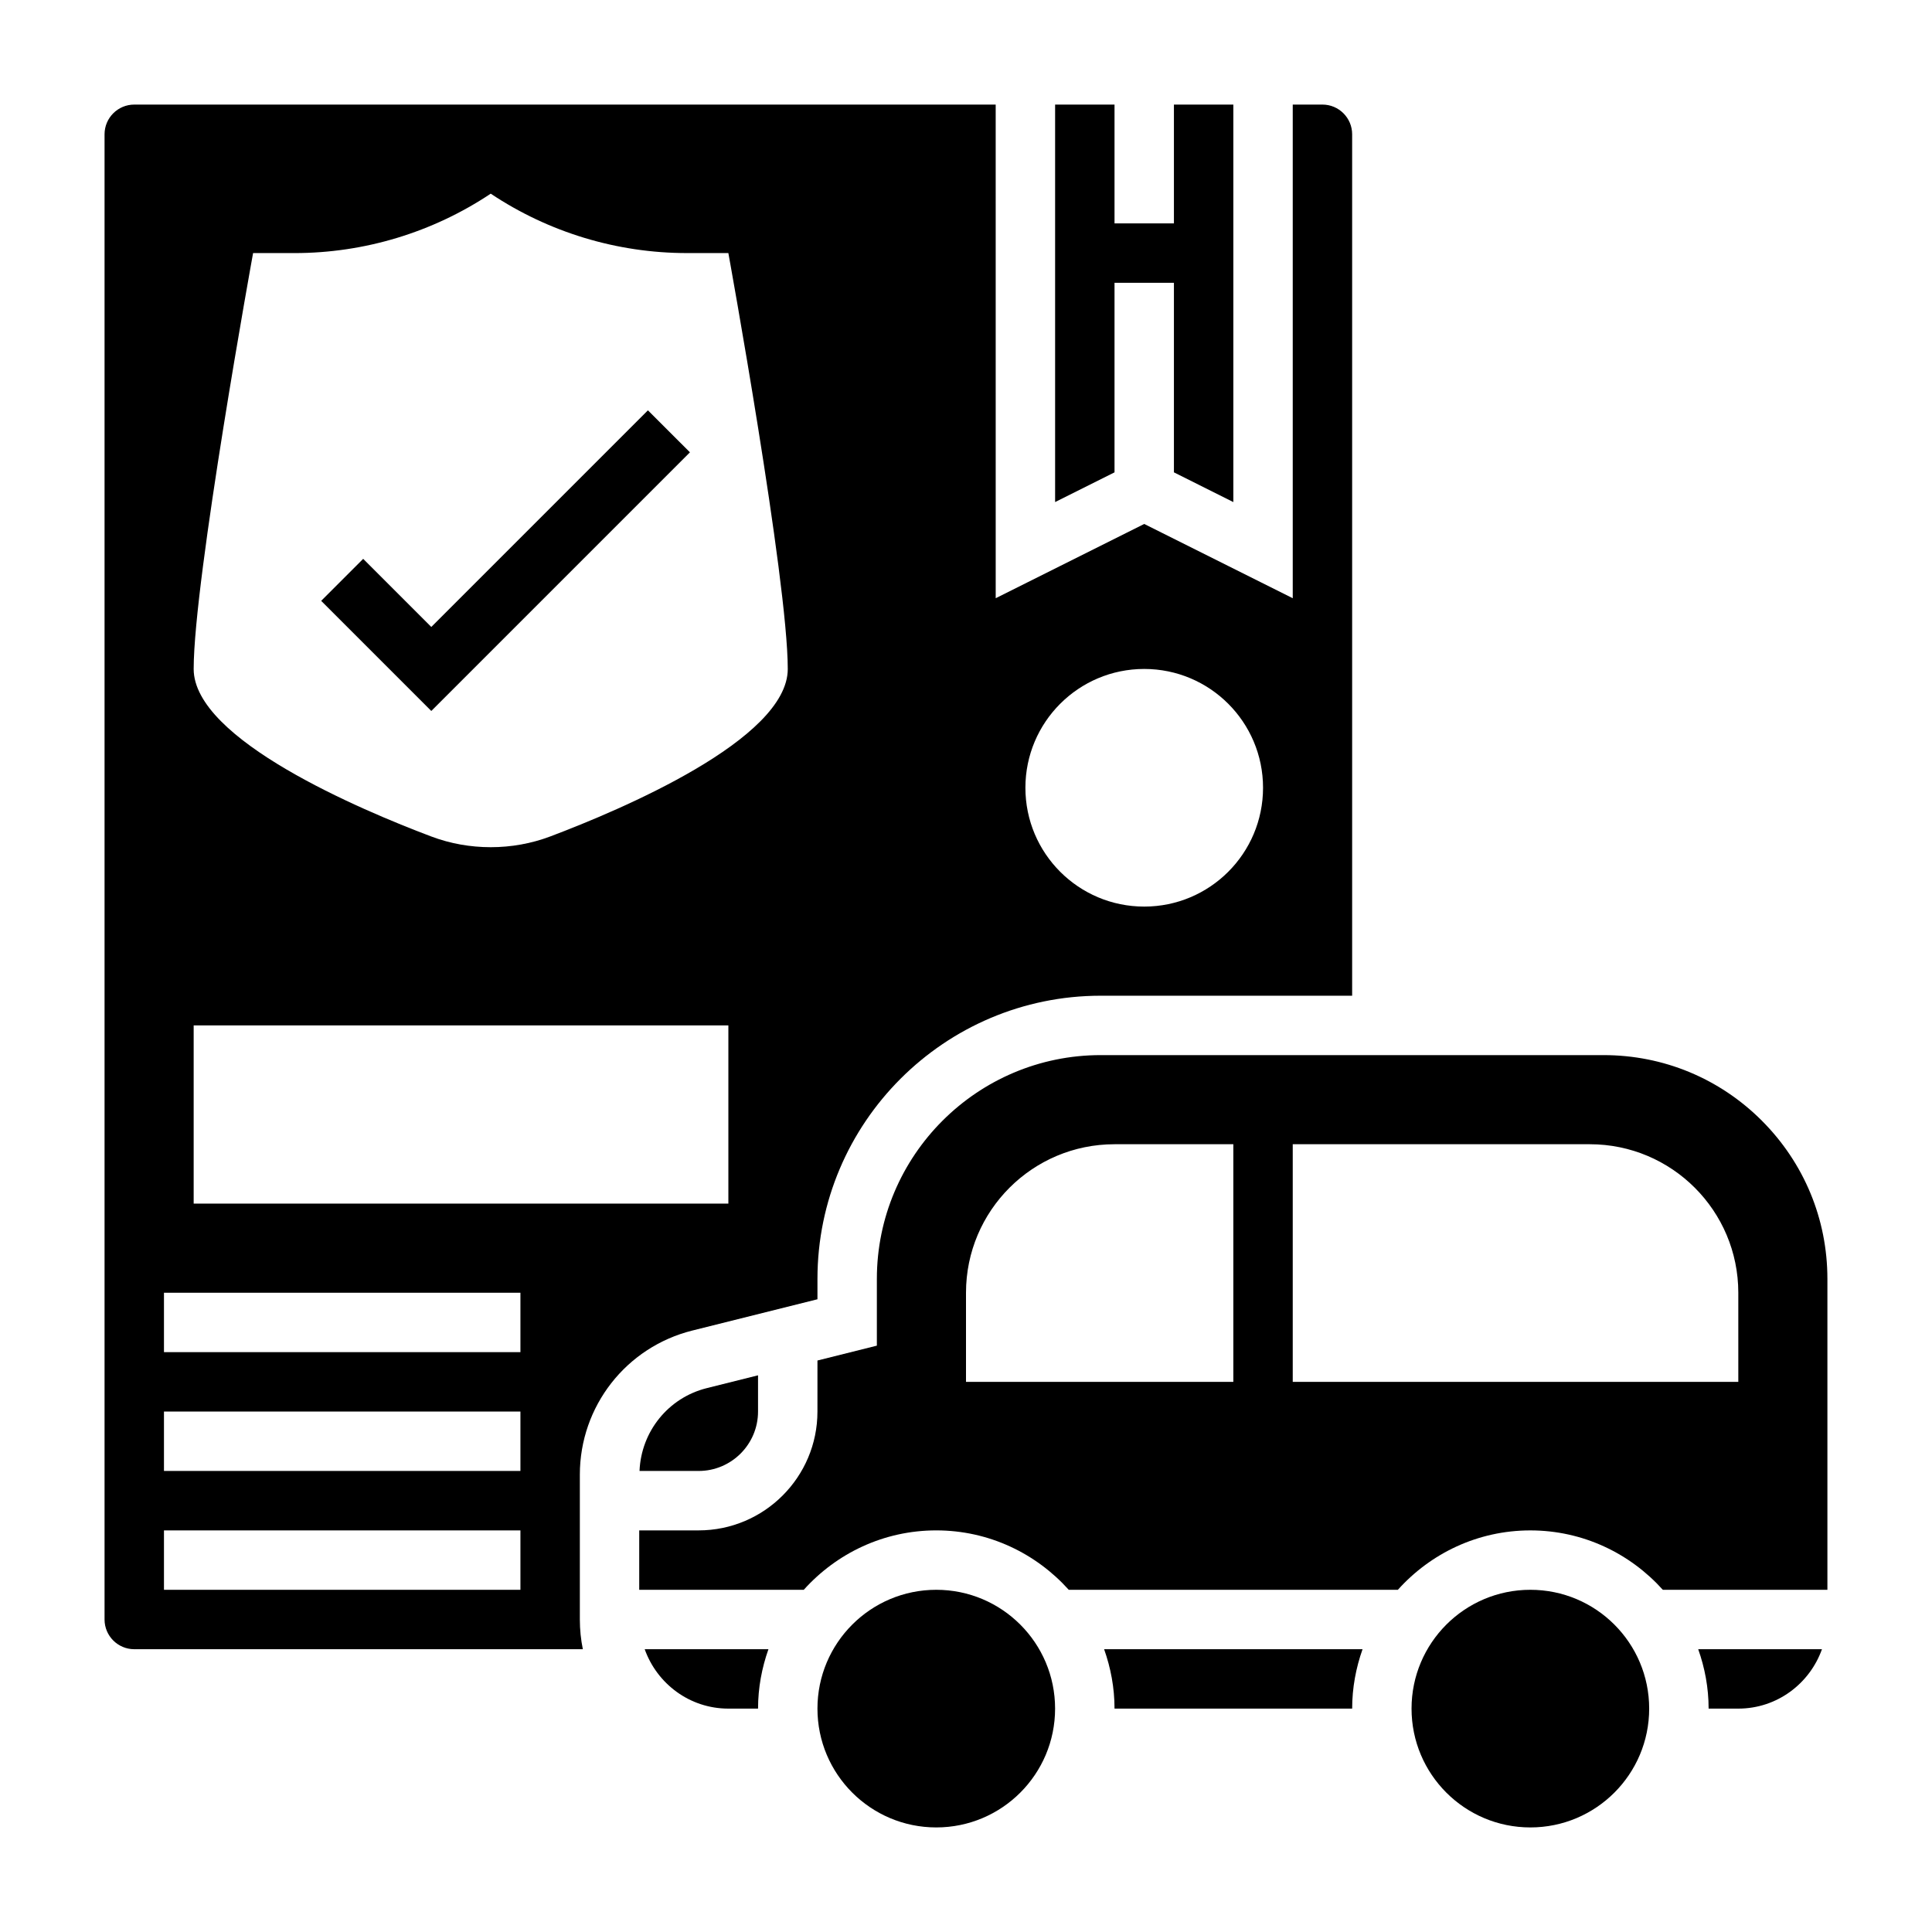
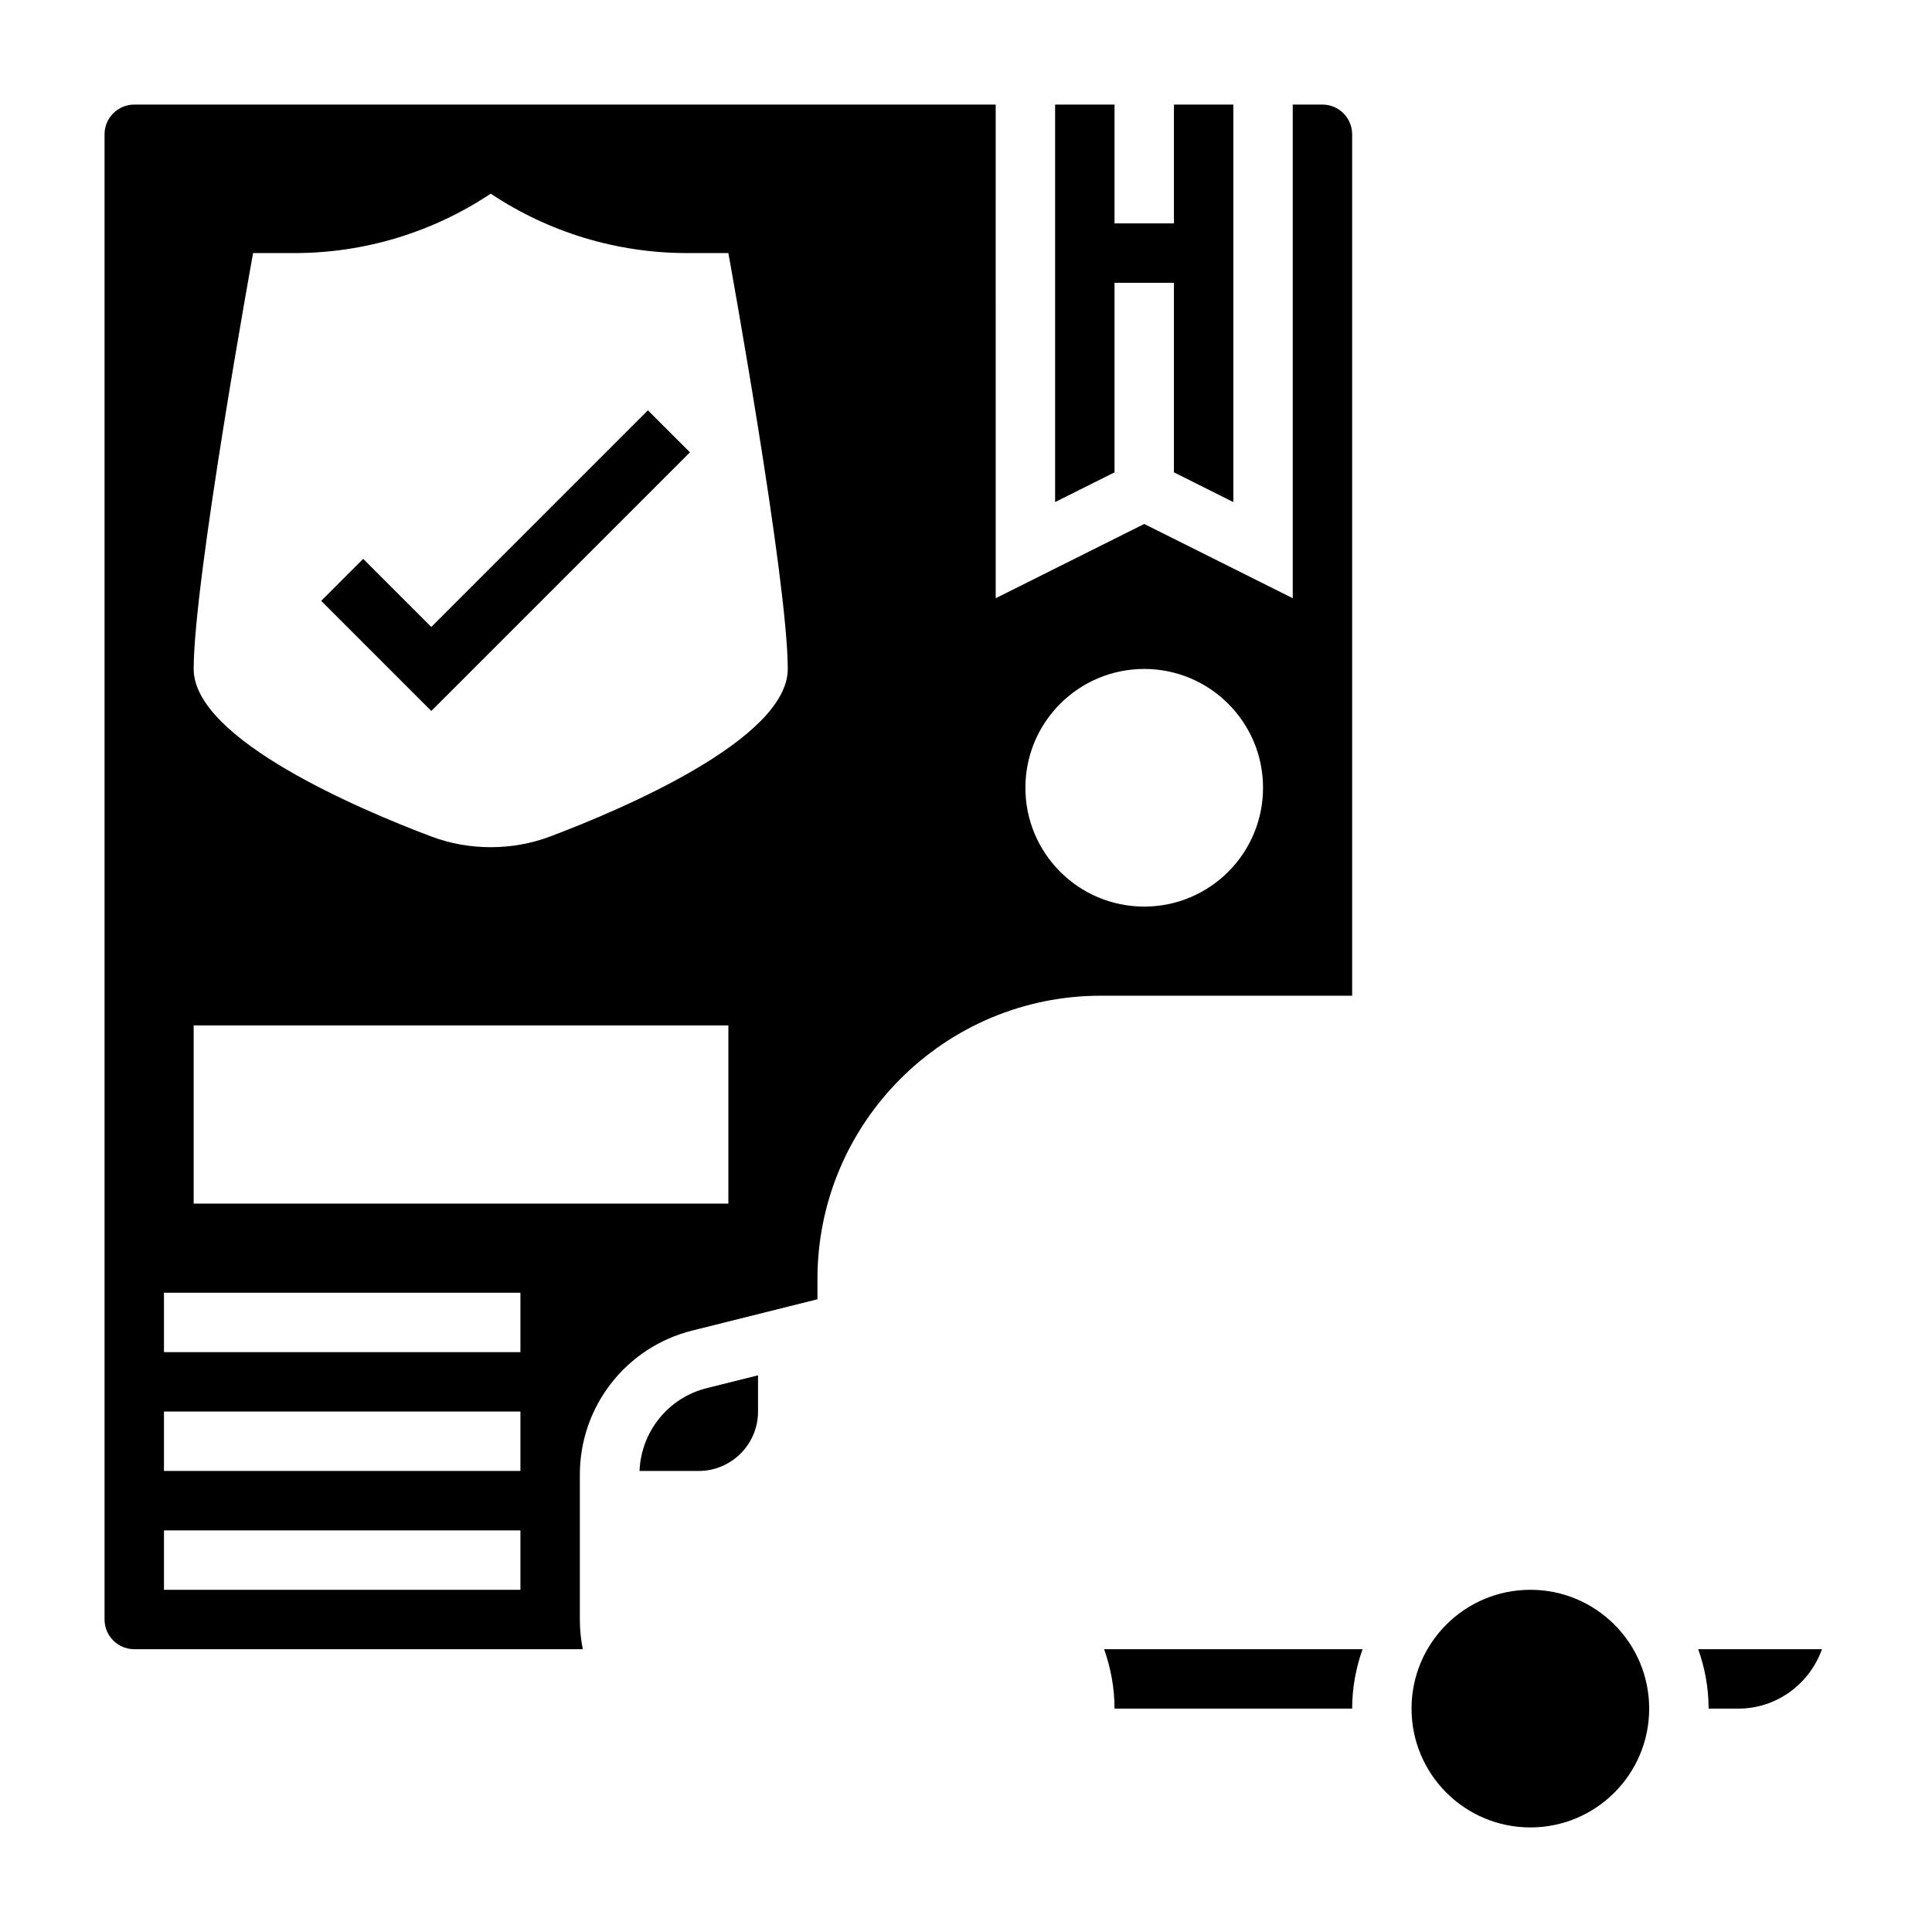
<svg xmlns="http://www.w3.org/2000/svg" fill="#000000" width="800px" height="800px" version="1.1" viewBox="144 144 512 512">
  <g>
-     <path d="m337.02 596.8h7.871c0-5.527 1.008-10.809 2.754-15.742h-32.793c3.258 9.137 11.918 15.742 22.168 15.742z" />
    <path d="m327.47 496.61 33.164-8.289v-5.383c0-41.395 33.68-75.062 75.07-75.062h66.629v-228.29c0-4.344-3.535-7.871-7.871-7.871h-7.871v130.82l-39.359-19.68-39.359 19.68-0.004-130.82h-228.29c-4.336 0-7.871 3.527-7.871 7.871v393.6c0 4.344 3.535 7.871 7.871 7.871h118.88c-0.52-2.543-0.793-5.18-0.793-7.871v-38.391c0-18.098 12.254-33.797 29.809-38.188zm119.76-175.33c17.391 0 31.488 14.098 31.488 31.488s-14.098 31.488-31.488 31.488-31.488-14.098-31.488-31.488c0-17.387 14.098-31.488 31.488-31.488zm-236.16-110.21h10.973c18.508 0 36.605-5.481 52.004-15.746 15.398 10.266 33.496 15.742 52.004 15.742l10.973 0.004s15.742 86.594 15.742 110.21c0 18.703-44.445 37.406-62.93 44.383-5.051 1.906-10.391 2.852-15.789 2.852s-10.738-0.945-15.793-2.852c-18.484-6.973-62.93-25.68-62.93-44.383 0-23.613 15.746-110.21 15.746-110.21zm70.848 354.24h-94.465v-15.742h94.465zm0-31.488h-94.465v-15.742h94.465zm0-31.488h-94.465v-15.742h94.465zm-86.594-39.359v-47.23h141.7v47.23z" />
-     <path d="m423.61 596.8c0 17.391-14.098 31.488-31.488 31.488s-31.488-14.098-31.488-31.488 14.098-31.488 31.488-31.488 31.488 14.098 31.488 31.488" />
    <path d="m313.48 533.82h15.664c8.684 0 15.742-7.062 15.742-15.742v-9.605l-13.602 3.402c-10.207 2.555-17.371 11.504-17.805 21.945z" />
    <path d="m439.36 596.8h62.977c0-5.527 1.008-10.809 2.754-15.742h-68.488c1.75 4.934 2.758 10.215 2.758 15.742z" />
    <path d="m581.05 596.8c0 17.391-14.098 31.488-31.488 31.488s-31.488-14.098-31.488-31.488 14.098-31.488 31.488-31.488 31.488 14.098 31.488 31.488" />
    <path d="m439.36 218.94h15.742v50.238l15.746 7.875v-105.34h-15.746v31.488h-15.742v-31.488h-15.746v105.34l15.746-7.875z" />
-     <path d="m610.91 440.99c-11.203-11.203-26.105-17.375-41.949-17.375h-133.26c-32.719 0-59.324 26.609-59.324 59.316v17.68l-15.742 3.938-0.004 13.531c0 17.367-14.121 31.488-31.488 31.488h-15.742v15.742h43.609c8.652-9.637 21.16-15.742 35.109-15.742s26.449 6.109 35.109 15.742l87.223 0.004c8.652-9.637 21.16-15.742 35.109-15.742 13.949 0 26.449 6.109 35.109 15.742h43.613v-82.383c0-15.848-6.172-30.73-17.375-41.941zm-210.91 69.219v-23.617c0-21.734 17.625-39.359 39.359-39.359h31.488v62.977zm204.67 0h-118.08v-62.977h78.719c21.734 0 39.359 17.625 39.359 39.359z" />
    <path d="m596.8 596.8h7.871c10.25 0 18.91-6.606 22.168-15.742l-32.797-0.004c1.75 4.938 2.758 10.219 2.758 15.746z" />
    <path d="m326.84 263.87-11.133-11.129-57.41 57.41-18.051-18.051-11.129 11.129 29.18 29.184z" />
  </g>
</svg>